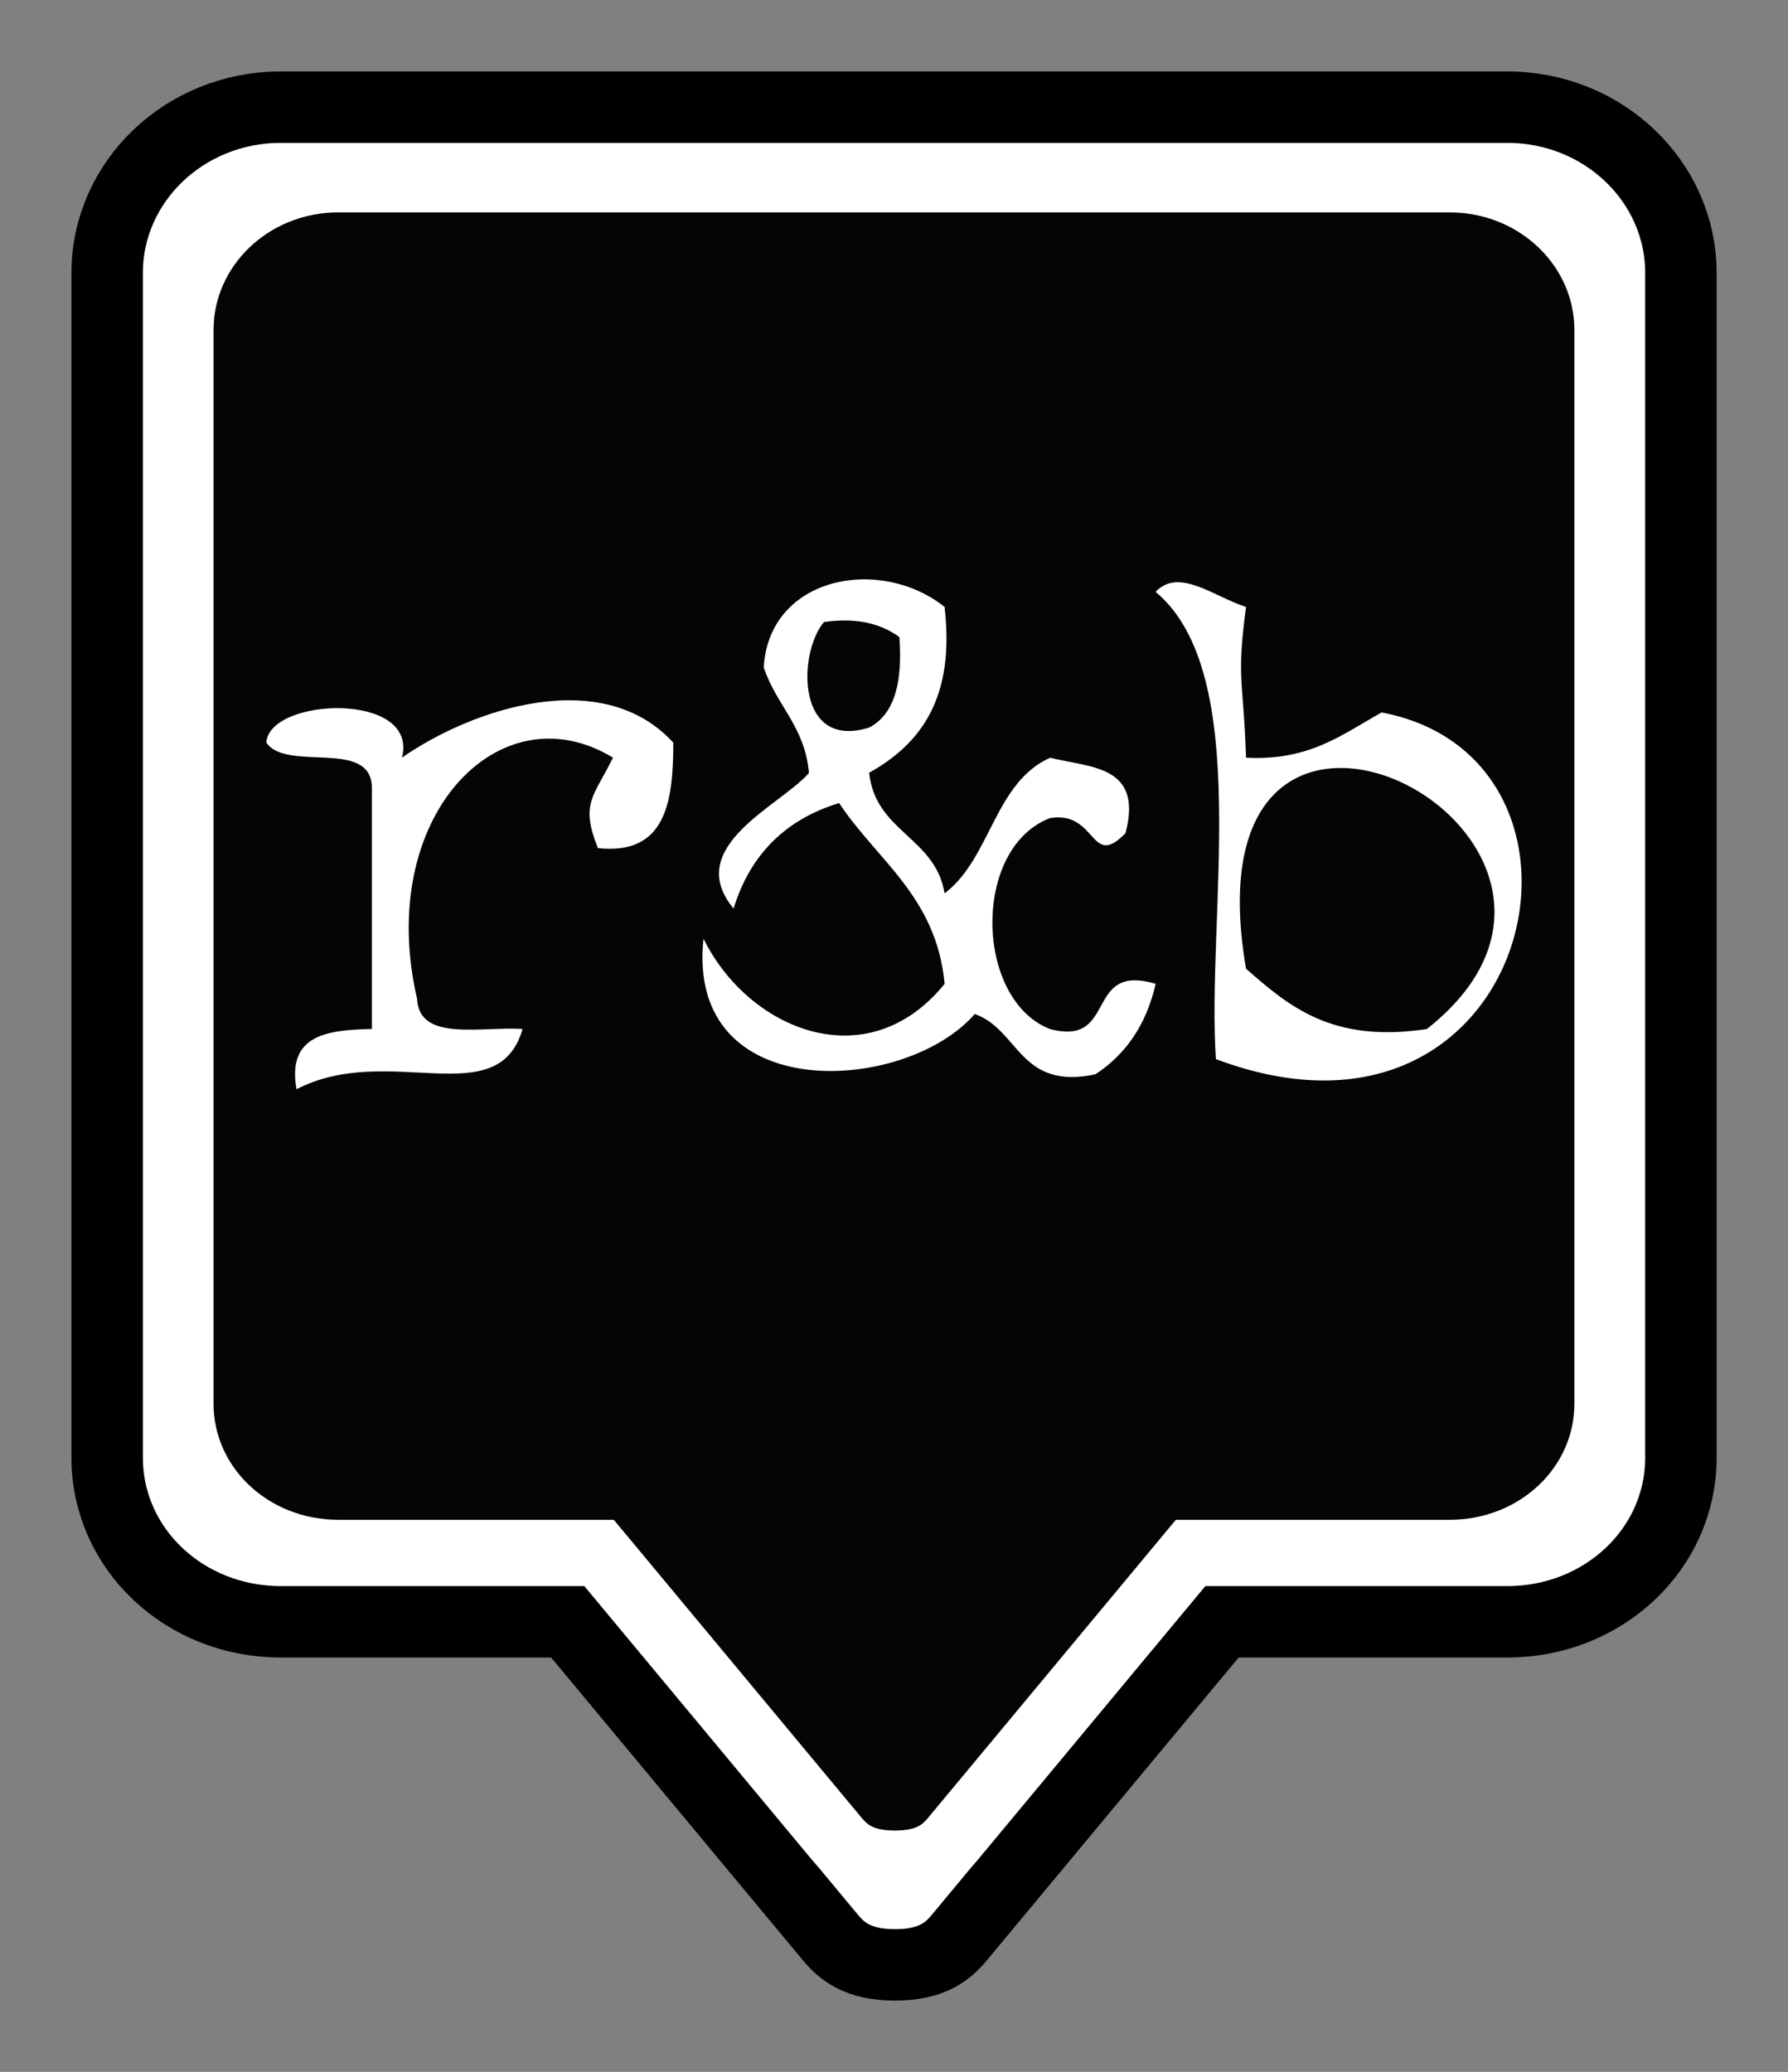
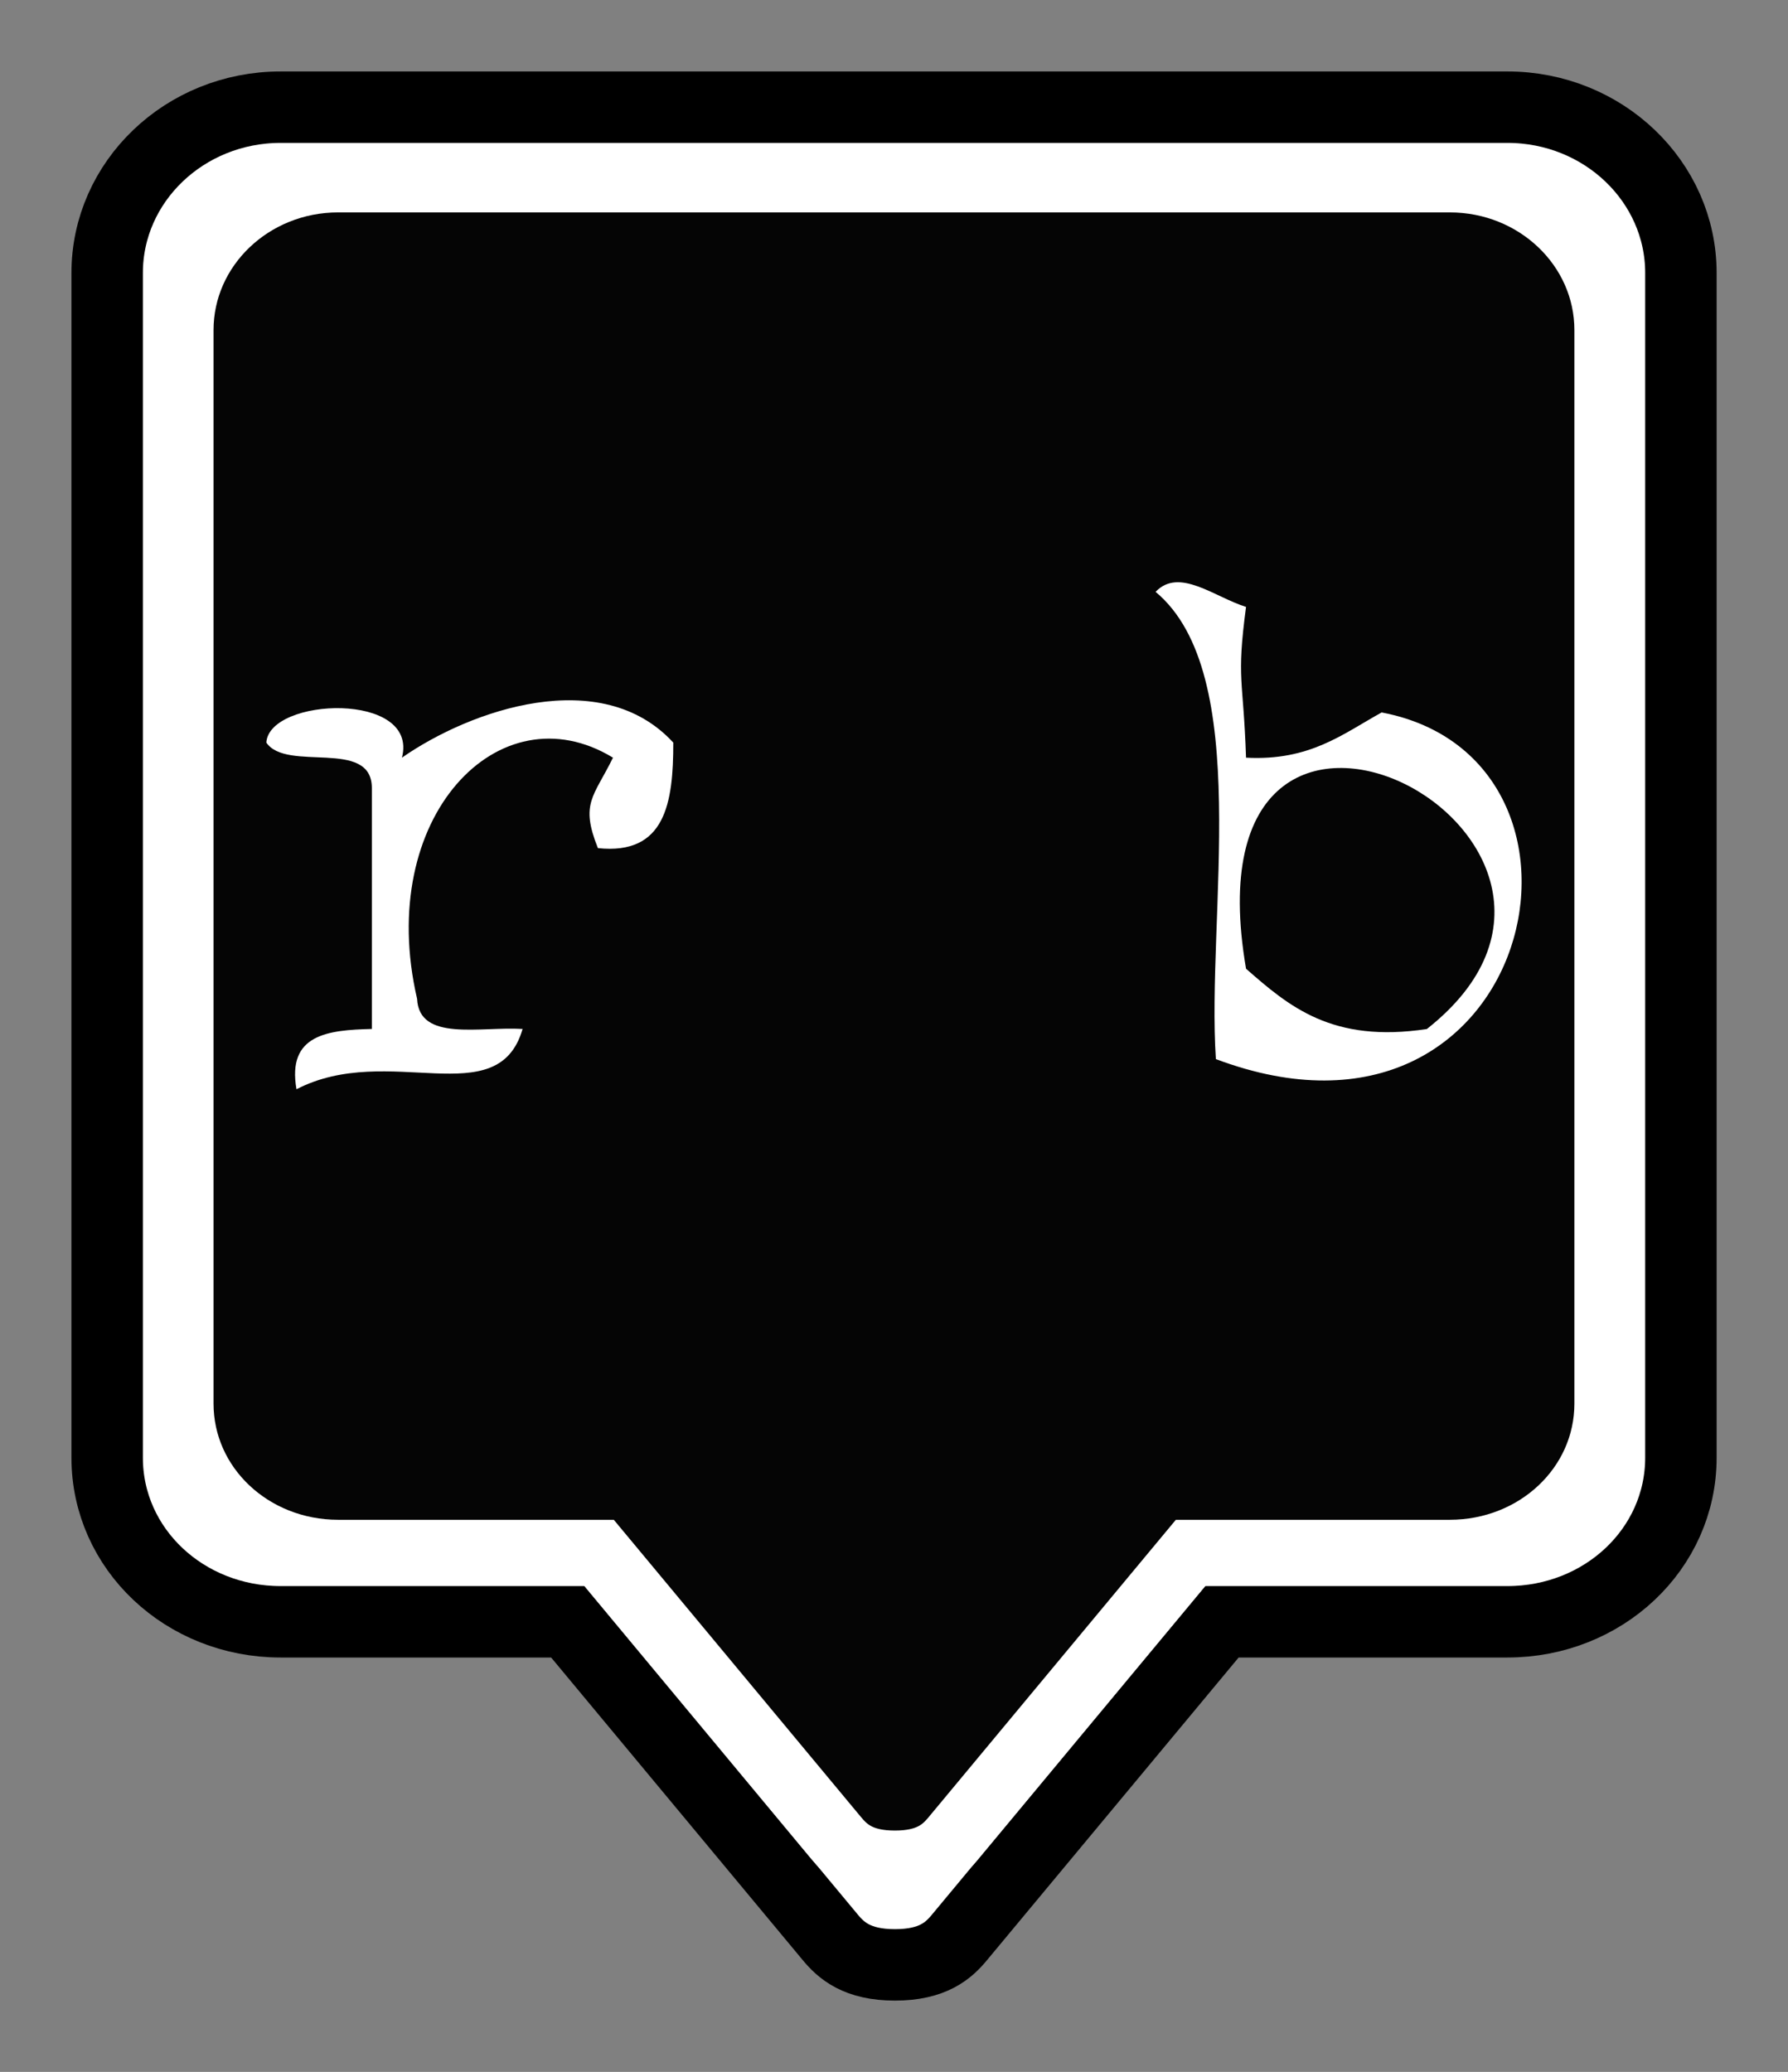
<svg xmlns="http://www.w3.org/2000/svg" xmlns:ns1="http://www.inkscape.org/namespaces/inkscape" xmlns:ns2="http://sodipodi.sourceforge.net/DTD/sodipodi-0.dtd" version="1.1" id="svg3048" ns1:version="0.91 r13725" ns2:docname="_Square.svg" ns1:export-xdpi="83.739998" ns1:export-ydpi="83.739998" ns1:export-filename="P:\Resources\Logos\topperspizza.png" x="0px" y="0px" width="25.027px" height="29px" viewBox="0 0 25.027 29" enable-background="new 0 0 25.027 29" xml:space="preserve">
  <rect x="0" y="0" width="25.027" height="29" fill="#808080" stroke="none" />
  <defs>
    <ns1:path-effect vertical_pattern="false" effect="skeletal" id="path-effect9716" pattern="M 0,5 10,10 10,0 Z" spacing="0" is_visible="true" copytype="single_stretched" prop_scale="1" scale_y_rel="false" normal_offset="0" tang_offset="0" prop_units="false" fuse_tolerance="0">
		</ns1:path-effect>
    <ns1:path-effect vertical_pattern="false" effect="skeletal" id="path-effect9708" pattern="M 0,5 10,10 10,0 Z" spacing="0" is_visible="true" copytype="single_stretched" prop_scale="1" scale_y_rel="false" normal_offset="0" tang_offset="0" prop_units="false" fuse_tolerance="0">
		</ns1:path-effect>
  </defs>
  <ns2:namedview ns1:pageopacity="0.0" ns1:pageshadow="2" ns1:current-layer="layer1" id="base" ns1:window-maximized="1" pagecolor="#ffffff" bordercolor="#666666" borderopacity="1.0" ns1:zoom="25.683732" ns1:cx="14.486591" ns1:cy="14.366722" showgrid="true" fit-margin-top="1" fit-margin-left="1" ns1:document-units="px" ns1:grid-bbox="true" ns1:window-width="1920" ns1:window-height="1137" ns1:window-x="-8" ns1:window-y="-8" fit-margin-right="1" fit-margin-bottom="1">
	</ns2:namedview>
  <g id="layer1" transform="translate(-11.918,-22.242)" ns1:label="Layer 1" ns1:groupmode="layer">
    <path id="path9860" ns1:export-xdpi="83.739998" ns1:export-ydpi="83.739998" ns1:connector-curvature="0" ns1:export-filename="P:\HBC\Graphics\saksfifthave_green.png" ns2:nodetypes="ssssccsccsssss" fill="#FFFFFF" stroke="#000000" stroke-width="1" d="   M15.846,23.742c-1.342,0-2.428,1.041-2.428,2.32v16.583c0,1.279,1.086,2.297,2.428,2.297h4.021l3.667,4.41   c0.157,0.191,0.38,0.392,0.911,0.392c0.529,0,0.752-0.199,0.909-0.392l3.667-4.41h3.996c1.342,0,2.429-1.018,2.429-2.297V26.062   c0-1.279-1.087-2.32-2.429-2.32H15.846z" />
    <path id="path9855" ns1:export-xdpi="83.739998" ns1:export-ydpi="83.739998" ns1:connector-curvature="0" ns1:export-filename="P:\HBC\Graphics\saksfifthave_green.png" ns2:nodetypes="ssssccsccsssss" fill="#050505" stroke="#FFFFFF" stroke-width="0.91" d="   M16.651,24.76c-1.215,0-2.199,0.943-2.199,2.102v15.026c0,1.158,0.983,2.081,2.199,2.081h3.645l3.323,3.996   c0.143,0.173,0.344,0.354,0.825,0.354c0.48,0,0.682-0.181,0.824-0.354l3.322-3.996h3.621c1.216,0,2.199-0.923,2.199-2.081V26.862   c0-1.159-0.983-2.102-2.199-2.102H16.651z" />
  </g>
  <g id="g7110" transform="translate(-11.918,-22.242)" ns1:label="Layer 1 copy" ns1:groupmode="layer">
</g>
  <g id="g7090" transform="translate(-11.918,-22.242)" ns1:label="P" ns1:groupmode="layer">
</g>
  <g>
-     <path fill-rule="evenodd" clip-rule="evenodd" fill="#FFFFFF" d="M13.221,8.495c0.15,1.275-0.333,1.917-1.055,2.321   c0.085,0.829,0.928,0.901,1.055,1.688c0.644-0.482,0.698-1.552,1.478-1.898c0.562,0.141,1.305,0.102,1.055,1.055   c-0.498,0.516-0.393-0.315-1.055-0.211c-1.1,0.418-1.055,2.546,0,2.954c0.952,0.249,0.471-0.935,1.477-0.633   c-0.131,0.573-0.419,0.988-0.844,1.266c-1.068,0.225-1.064-0.624-1.688-0.844c-0.977,1.123-4.048,1.299-3.797-1.055   c0.623,1.269,2.287,1.973,3.375,0.633c-0.114-1.222-0.945-1.727-1.477-2.531c-0.753,0.231-1.246,0.724-1.477,1.477   c-0.718-0.869,0.66-1.441,1.055-1.898c-0.055-0.648-0.458-0.949-0.633-1.477C10.764,8.065,12.319,7.775,13.221,8.495z    M12.167,10.183c0.368-0.194,0.466-0.66,0.422-1.266c-0.245-0.177-0.566-0.278-1.055-0.211   C11.168,9.133,11.135,10.507,12.167,10.183z" />
    <path fill-rule="evenodd" clip-rule="evenodd" fill="#FFFFFF" d="M17.441,8.495c-0.137,1.033-0.037,0.991,0,2.11   c0.893,0.048,1.355-0.333,1.898-0.633c3.45,0.655,2.138,6.528-2.32,4.852c-0.134-1.996,0.531-5.396-0.844-6.54   C16.504,7.937,16.998,8.356,17.441,8.495z M17.441,13.559c0.6,0.526,1.205,1.045,2.531,0.844   C23.353,11.737,16.515,8.158,17.441,13.559z" />
    <path fill-rule="evenodd" clip-rule="evenodd" fill="#FFFFFF" d="M9.424,10.394c0.001,0.844-0.11,1.577-1.055,1.477   c-0.252-0.63-0.058-0.717,0.211-1.266C6.987,9.634,5.25,11.442,5.838,13.98c0.029,0.604,0.879,0.386,1.477,0.422   c-0.348,1.199-1.876,0.176-3.165,0.844c-0.135-0.768,0.437-0.829,1.055-0.844c0-1.125,0-2.25,0-3.375   c-0.004-0.699-1.192-0.214-1.477-0.633c0.039-0.634,2.139-0.72,1.898,0.211C6.586,9.935,8.417,9.298,9.424,10.394z" />
  </g>
</svg>